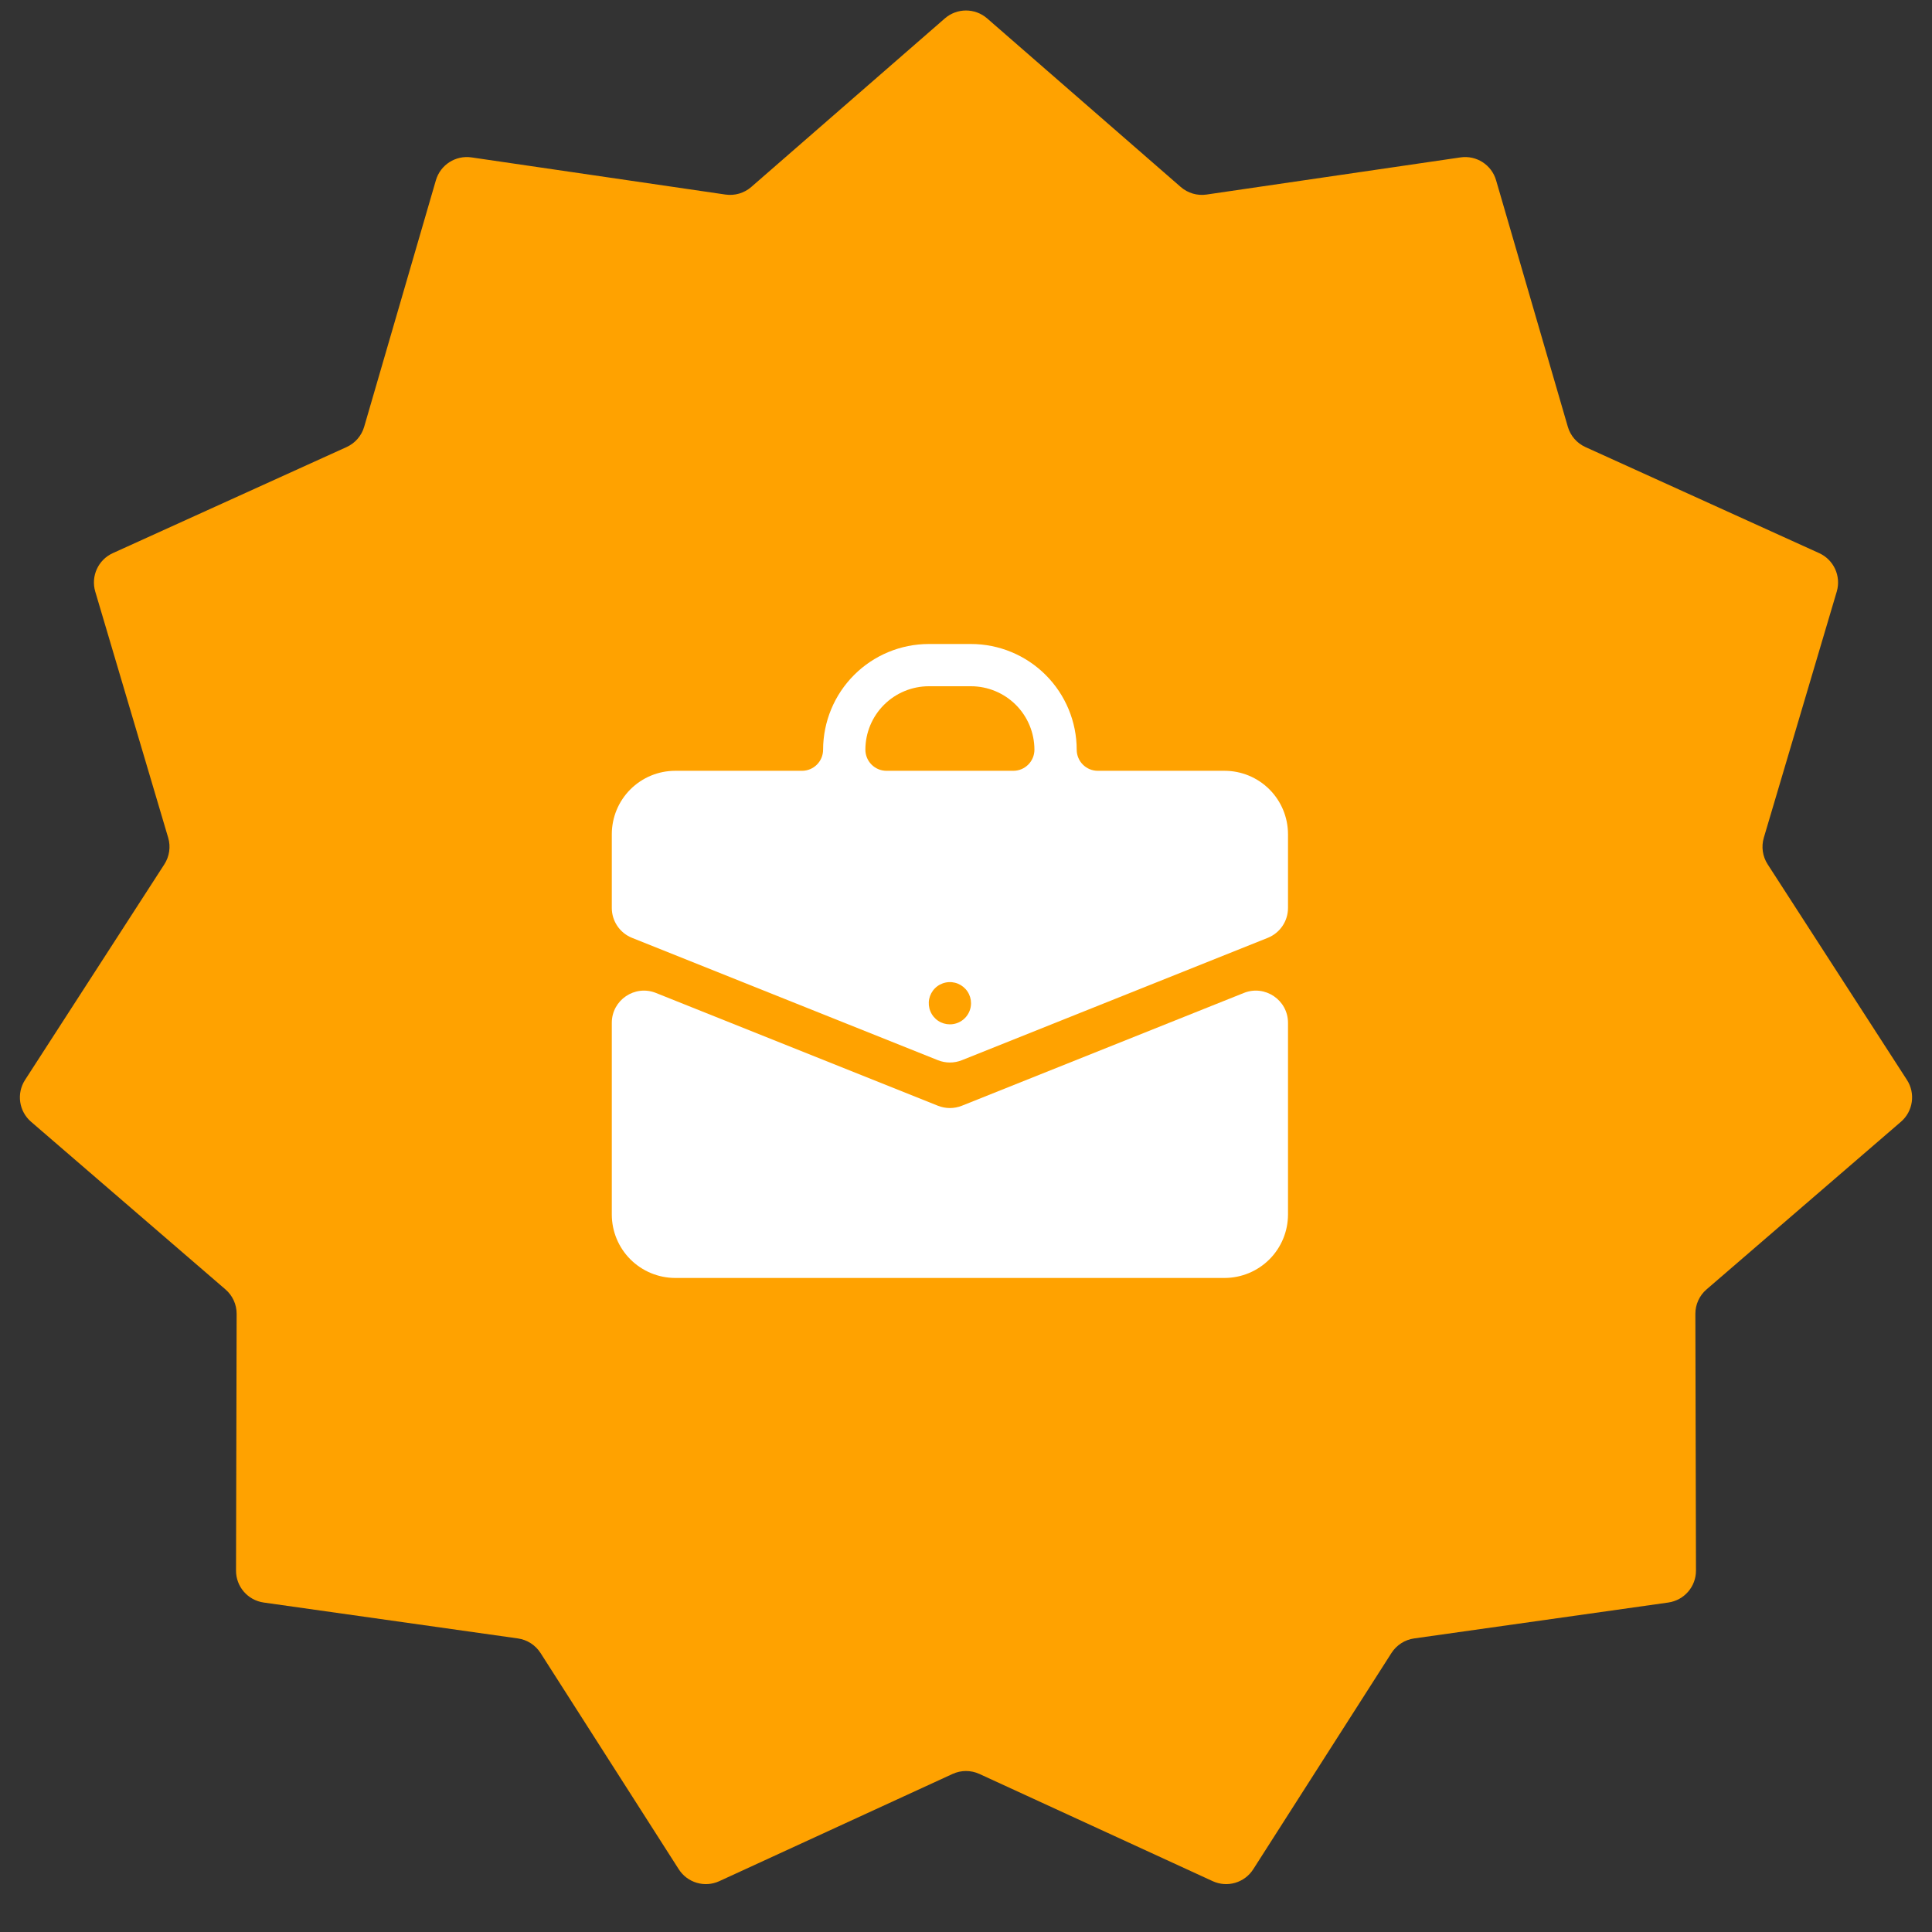
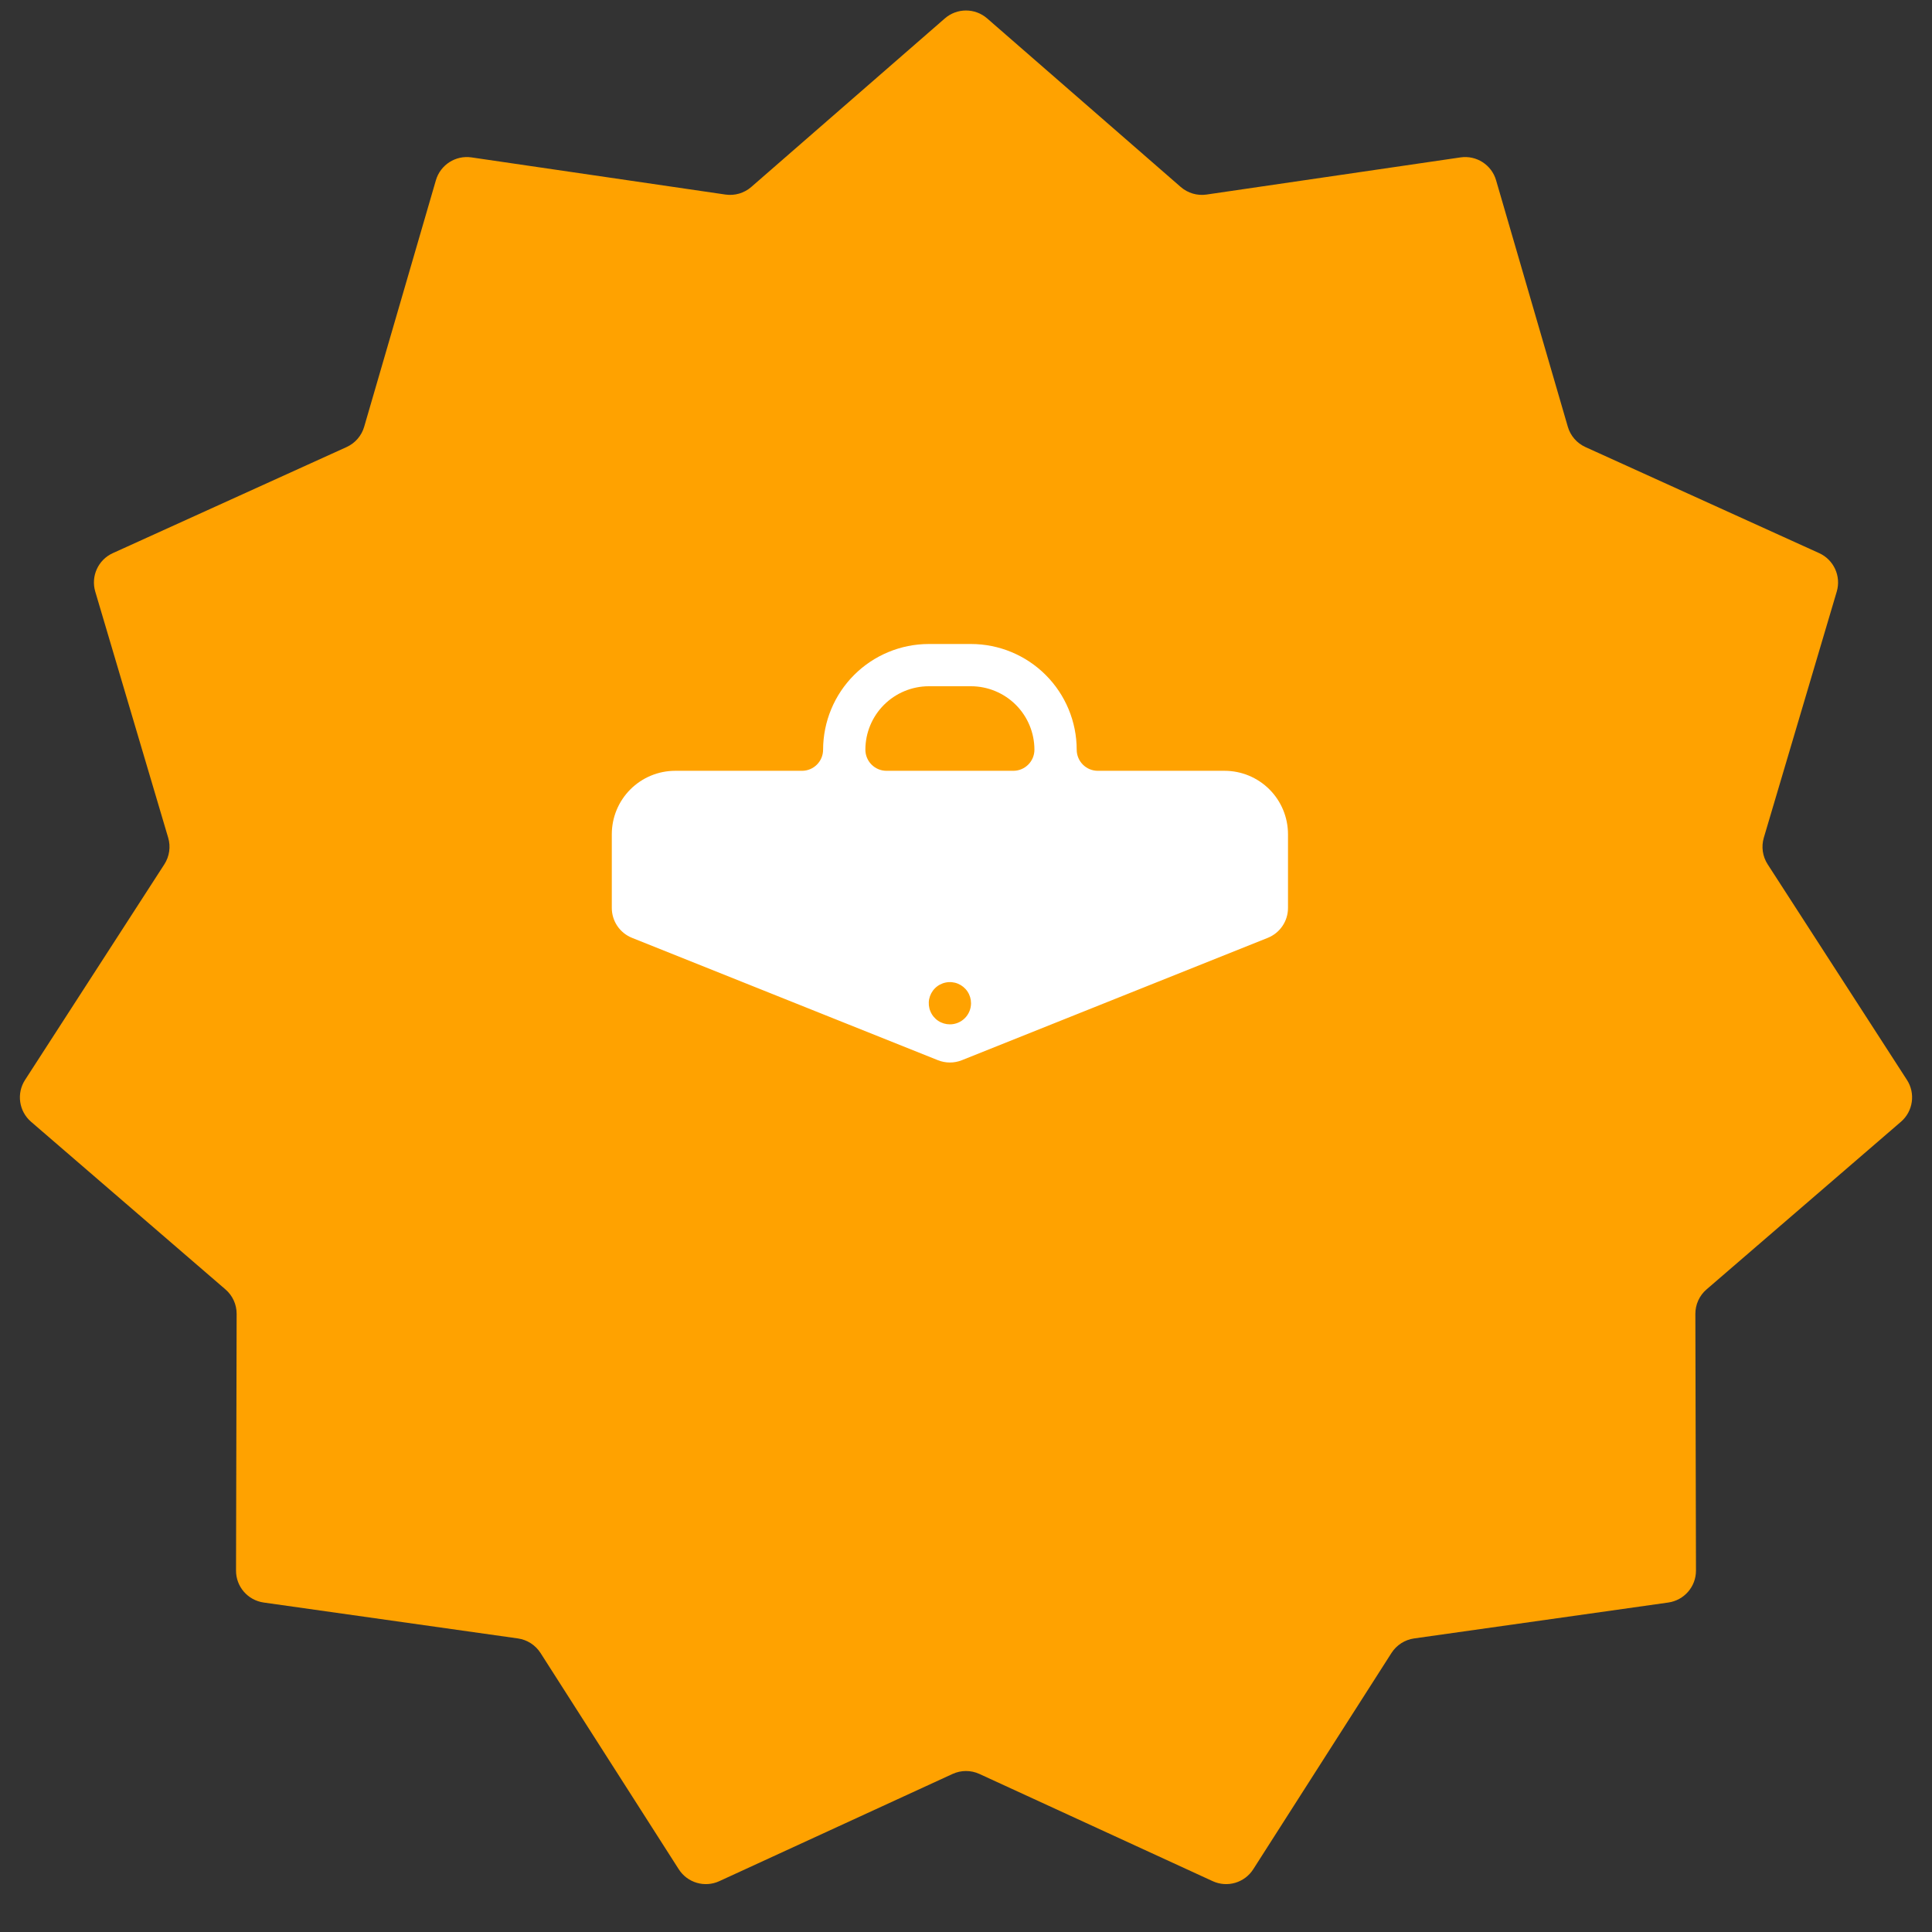
<svg xmlns="http://www.w3.org/2000/svg" width="60" height="60" viewBox="0 0 60 60" fill="none">
  <rect x="0" y="0" width="60" height="60" fill="#333333" stroke="none" />
  <path d="M29.343 0.572C29.72 0.244 30.28 0.244 30.657 0.572L36.669 5.807C36.889 5.998 37.181 6.084 37.47 6.042L45.358 4.888C45.852 4.816 46.323 5.119 46.462 5.598L48.69 13.253C48.771 13.533 48.971 13.763 49.237 13.884L56.496 17.178C56.95 17.384 57.183 17.894 57.042 18.372L54.777 26.016C54.694 26.295 54.738 26.597 54.896 26.842L59.222 33.538C59.493 33.957 59.413 34.512 59.035 34.838L52.998 40.044C52.777 40.234 52.65 40.512 52.651 40.803L52.67 48.775C52.672 49.274 52.304 49.698 51.81 49.768L43.917 50.883C43.628 50.924 43.371 51.089 43.214 51.334L38.921 58.051C38.652 58.472 38.114 58.63 37.661 58.421L30.418 55.092C30.152 54.97 29.848 54.97 29.582 55.092L22.339 58.421C21.886 58.63 21.348 58.472 21.079 58.051L16.786 51.334C16.628 51.089 16.372 50.924 16.083 50.883L8.19 49.768C7.695 49.698 7.328 49.274 7.33 48.775L7.349 40.803C7.35 40.512 7.223 40.234 7.002 40.044L0.965 34.838C0.587 34.512 0.507 33.957 0.778 33.538L5.104 26.842C5.262 26.597 5.306 26.295 5.223 26.016L2.958 18.372C2.817 17.894 3.049 17.384 3.504 17.178L10.763 13.884C11.029 13.763 11.229 13.533 11.31 13.253L13.537 5.598C13.677 5.119 14.149 4.816 14.642 4.888L22.53 6.042C22.819 6.084 23.111 5.998 23.331 5.807L29.343 0.572Z" fill="#FFA200" />
  <path d="M38.031 23.938H34.094C33.731 23.938 33.438 23.644 33.438 23.281V23.281C33.437 22.411 33.09 21.577 32.475 20.962C31.86 20.347 31.026 20.001 30.156 20H28.844C27.974 20.001 27.14 20.347 26.525 20.962C25.91 21.577 25.564 22.411 25.562 23.281V23.281C25.562 23.644 25.269 23.938 24.906 23.938H20.969C20.447 23.938 19.946 24.146 19.577 24.515C19.208 24.884 19.001 25.384 19 25.906V28.197C19 28.606 19.249 28.974 19.629 29.126L29.129 32.926C29.367 33.021 29.633 33.021 29.871 32.926L39.371 29.126C39.751 28.974 40 28.606 40 28.197V25.906C39.999 25.384 39.792 24.884 39.423 24.515C39.054 24.146 38.553 23.938 38.031 23.938ZM26.875 23.281C26.876 22.759 27.083 22.259 27.452 21.89C27.821 21.521 28.322 21.313 28.844 21.312H30.156C30.678 21.313 31.179 21.521 31.548 21.89C31.917 22.259 32.124 22.759 32.125 23.281V23.281C32.125 23.644 31.831 23.938 31.469 23.938H27.531C27.169 23.938 26.875 23.644 26.875 23.281V23.281ZM29.5 31.812C29.37 31.812 29.243 31.774 29.135 31.702C29.027 31.63 28.943 31.527 28.894 31.407C28.844 31.288 28.831 31.155 28.856 31.028C28.882 30.901 28.944 30.784 29.036 30.692C29.128 30.6 29.245 30.538 29.372 30.513C29.499 30.487 29.631 30.5 29.751 30.55C29.871 30.6 29.974 30.684 30.046 30.792C30.118 30.9 30.156 31.026 30.156 31.156C30.156 31.33 30.087 31.497 29.964 31.62C29.841 31.743 29.674 31.812 29.5 31.812Z" fill="white" />
-   <path d="M29.871 34.34C29.633 34.435 29.367 34.435 29.129 34.34L20.371 30.837C19.715 30.574 19 31.058 19 31.765V37.719C19.001 38.241 19.208 38.741 19.577 39.11C19.946 39.479 20.447 39.687 20.969 39.688H38.031C38.553 39.687 39.054 39.479 39.423 39.11C39.792 38.741 39.999 38.241 40 37.719V31.765C40 31.058 39.285 30.574 38.629 30.837L29.871 34.34Z" fill="white" />
</svg>